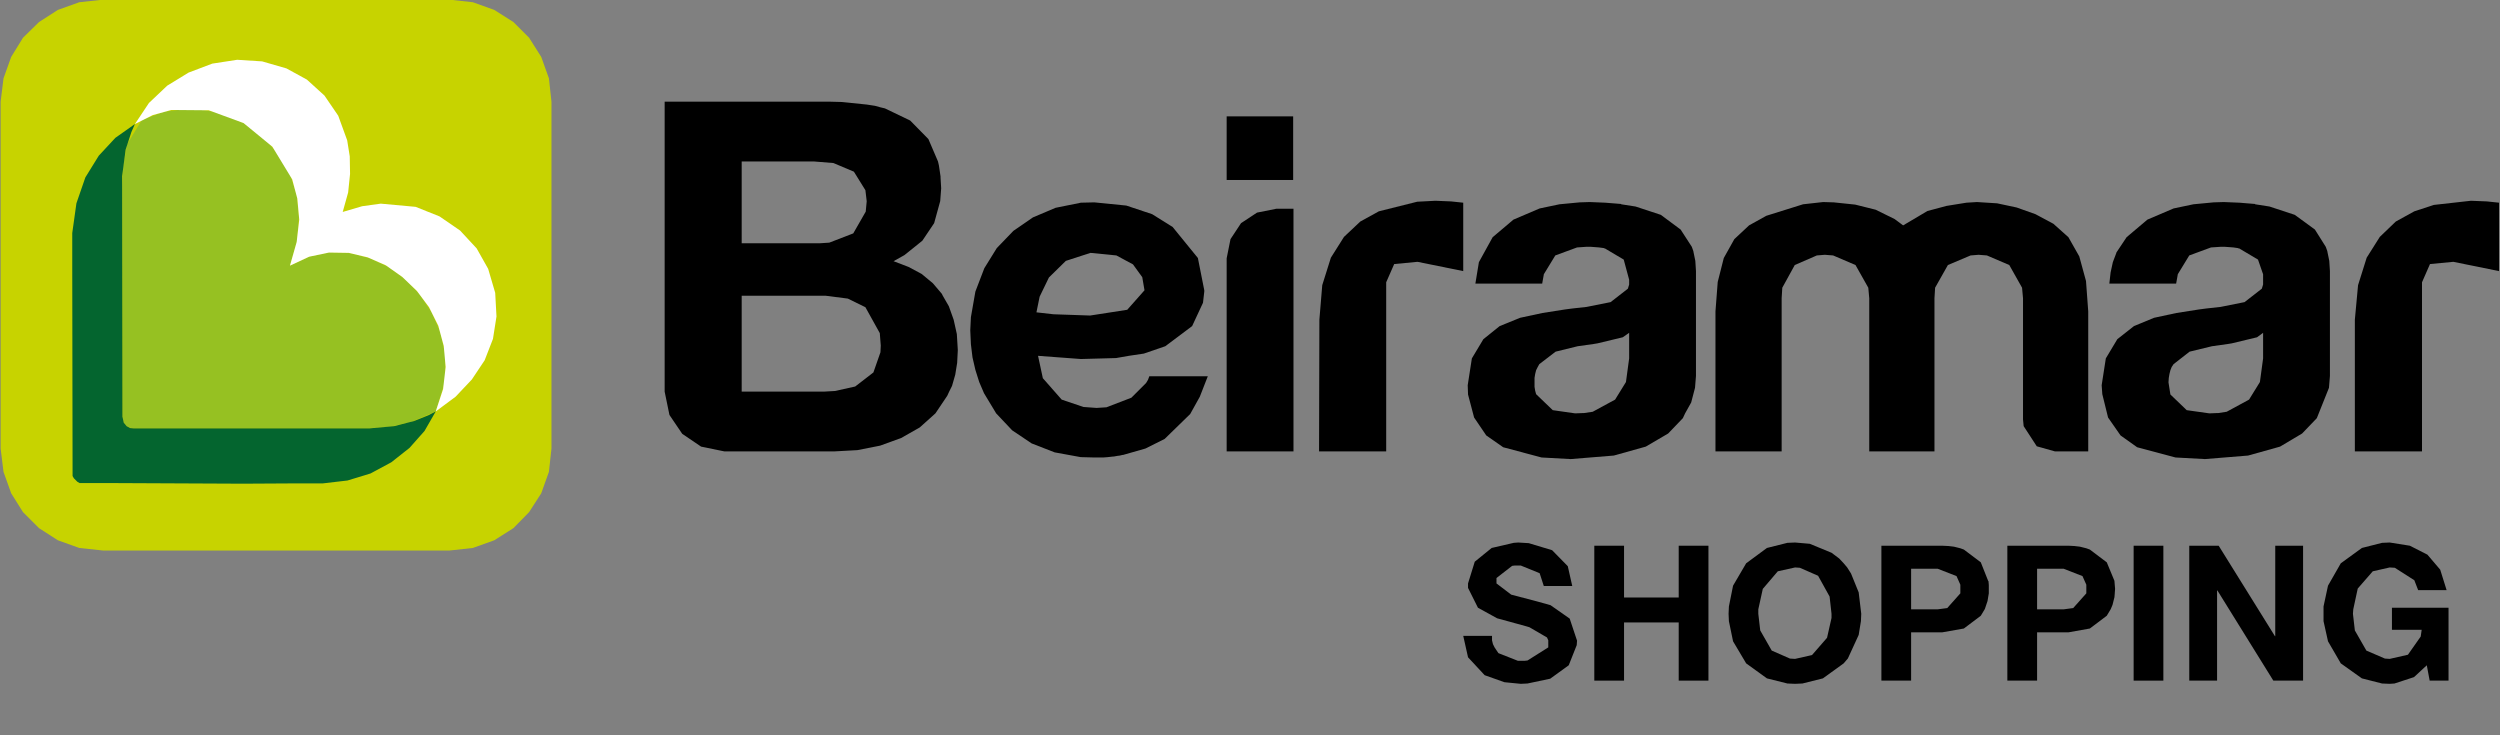
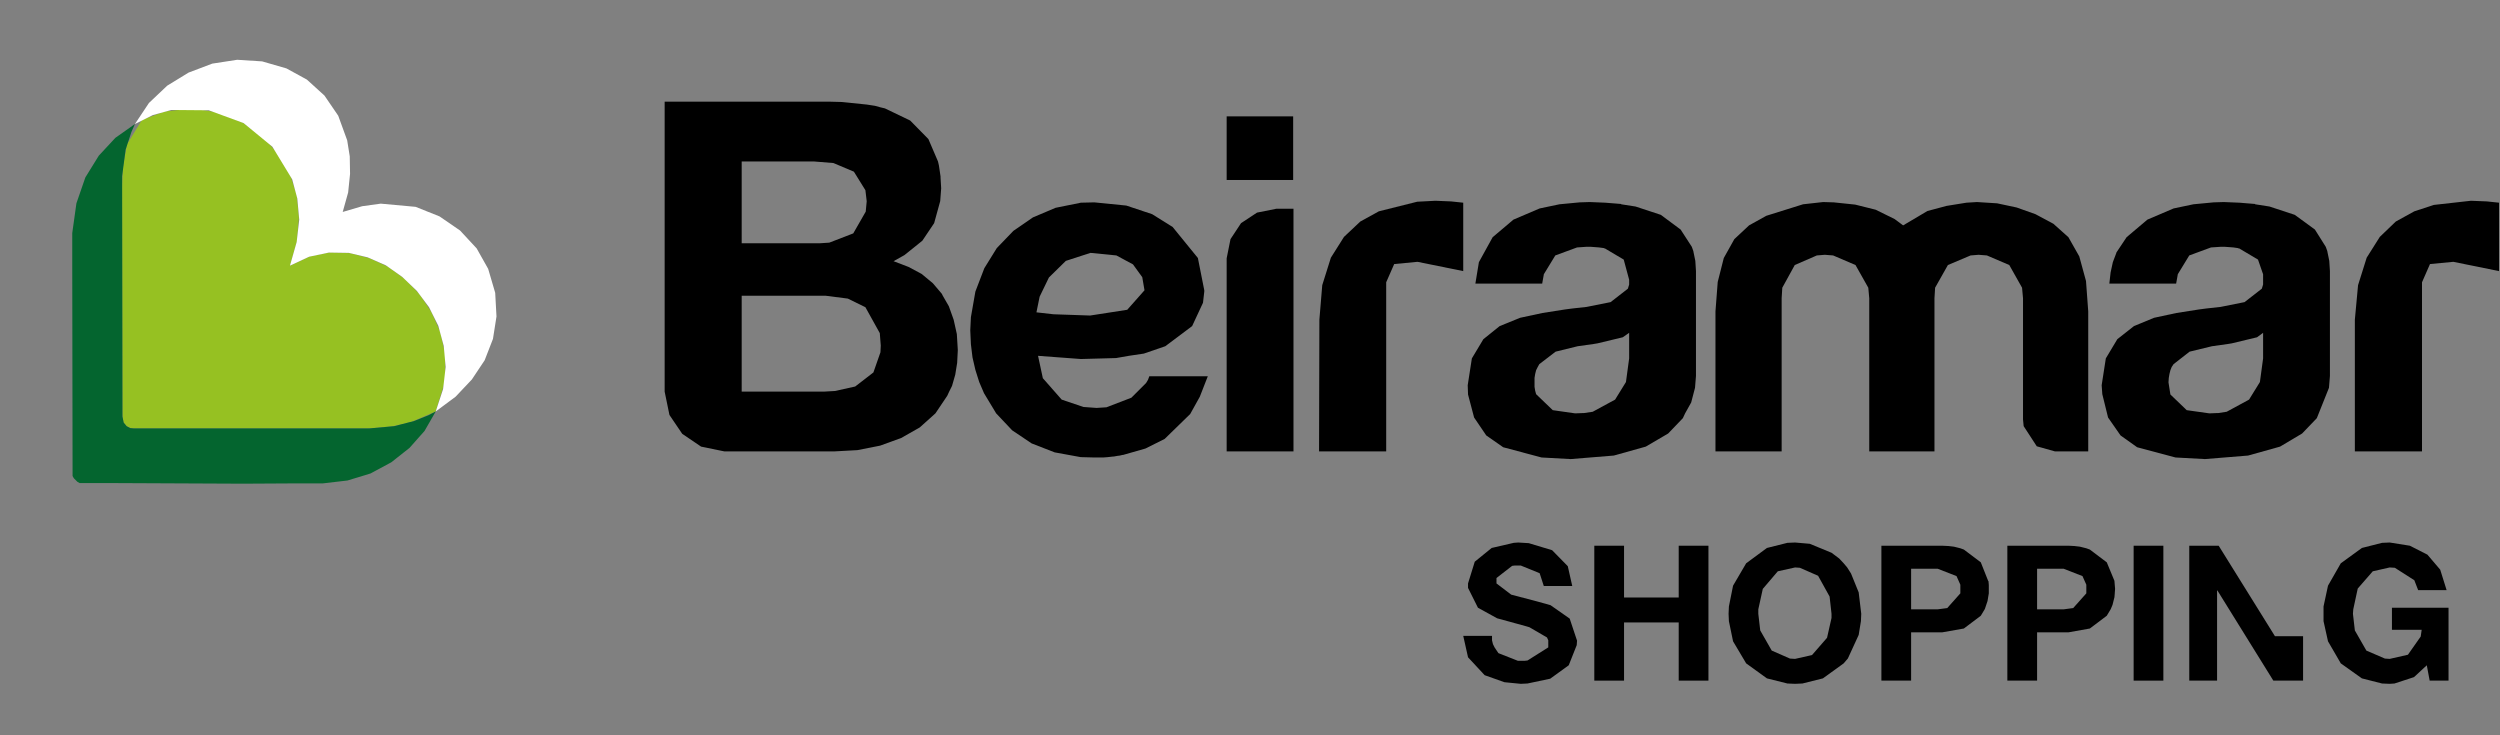
<svg xmlns="http://www.w3.org/2000/svg" width="170" height="50" viewBox="0 0 170 50" fill="none">
  <rect x="0" y="0" width="170" height="50" fill="#808080" stroke="none" />
  <g clip-path="url(#clip0_40_30)">
    <path fill-rule="evenodd" clip-rule="evenodd" d="M99.5 13.783L98.674 13.696L97.609 13.652L96.37 13.717L93.761 14.37L92.5 15.065L91.391 16.109L90.5 17.522L89.913 19.391L89.718 21.739L89.696 30.696H94.261V19.196L94.805 17.956L96.391 17.804L99.5 18.435V13.783Z" fill="black" />
    <path fill-rule="evenodd" clip-rule="evenodd" d="M115.326 25.565V22.63V18.435L115.282 17.739L115.152 17.109V17.087L115.043 16.783L114.282 15.609L112.935 14.609L111.217 14.043L110.239 13.891V13.87L109.695 13.826L109.152 13.783L108.63 13.761L108.109 13.739L107.413 13.761L106.043 13.891L104.696 14.174L102.913 14.935L101.5 16.13L100.565 17.826L100.326 19.283H104.869L104.978 18.674V18.652L105.761 17.37L107.239 16.826L107.869 16.783H108.174L108.456 16.804L108.739 16.826L109.065 16.87L109.087 16.891H109.13L110.413 17.652L110.782 19.022V22.63V24.37L110.565 25.978L109.826 27.174L108.304 28L107.717 28.087H107.674L107.109 28.109L105.587 27.891L104.478 26.826L104.456 26.804L104.391 26.565L104.348 26.304V26V25.696L104.391 25.435L104.456 25.174L104.565 24.956L104.674 24.761L105.782 23.913L107.282 23.544L108.369 23.391L108.63 23.348L110.348 22.935L110.782 22.63V19.022V19.283V19.348L110.696 19.63L109.522 20.544L107.891 20.87L106.913 20.978L106.413 21.044L104.891 21.283L103.369 21.609L101.978 22.174L100.869 23.065L100.087 24.37L99.804 26.196L99.826 26.804V26.826L100.239 28.391L101.065 29.609L102.217 30.413L104.826 31.109L106.804 31.217L109.739 30.978L111.913 30.37L113.435 29.478L114.435 28.435L114.587 28.109L115 27.37L115.261 26.37L115.326 25.565Z" fill="black" />
    <path fill-rule="evenodd" clip-rule="evenodd" d="M142 21.174L141.848 19.109L141.391 17.435L140.652 16.13L139.631 15.217L138.413 14.565L137.131 14.109L135.805 13.826L134.435 13.739L133.718 13.783L132.37 14L131.065 14.348L129.413 15.326L128.826 14.891L127.544 14.261L126.152 13.913L124.696 13.761L123.978 13.739L122.609 13.891L120.109 14.674L118.935 15.326L117.935 16.261L117.218 17.544L116.805 19.174L116.652 21.174V30.696H121.152V20.283L121.196 19.565L122.044 18.022L123.544 17.37L124.087 17.326L124.652 17.37L126.174 18.022L127.044 19.565L127.109 20.283V30.696H131.544V20.283L131.587 19.565L132.457 18.022L134 17.37L134.544 17.326L135.109 17.37L136.631 18.022L137.5 19.565L137.565 20.283V28.522L137.609 28.978L138.5 30.348L139.739 30.696H142V21.174Z" fill="black" />
    <path fill-rule="evenodd" clip-rule="evenodd" d="M158.435 25.565V22.63V18.435L158.391 17.739L158.261 17.109V17.087L158.152 16.783L157.413 15.609L156.044 14.609L154.326 14.043L153.348 13.891V13.87L152.804 13.826L152.283 13.783L151.739 13.761L151.217 13.739L150.522 13.761L149.152 13.891L147.804 14.174L146.022 14.935L144.609 16.13L143.913 17.174V17.196L143.674 17.826L143.522 18.522L143.435 19.283H147.978L148.087 18.674V18.652L148.87 17.37L150.348 16.826L151 16.783H151.283L151.587 16.804L151.87 16.826L152.174 16.87L152.217 16.891H152.261L153.544 17.652L153.891 18.652V18.674V19.022V22.63V24.37L153.674 25.978L152.935 27.174L151.413 28L150.848 28.087H150.783L150.239 28.109L148.696 27.891L147.587 26.826L147.457 26L147.478 25.696L147.522 25.435L147.587 25.174L147.674 24.956L147.804 24.761L148.891 23.913L150.413 23.544L151.5 23.391L151.761 23.348L153.478 22.935L153.891 22.63V19.022V19.283V19.348L153.804 19.63L152.63 20.544L151 20.87L150.022 20.978L149.522 21.044L148 21.283L146.478 21.609L145.109 22.174L143.978 23.065L143.196 24.37L142.913 26.196L142.957 26.804L143.348 28.391L144.196 29.609L145.326 30.413L147.935 31.109L149.935 31.217L152.87 30.978L155.044 30.37L156.544 29.478L157.544 28.435L158.37 26.37L158.435 25.565Z" fill="black" />
    <path fill-rule="evenodd" clip-rule="evenodd" d="M65.131 23.804L65.065 22.717L64.848 21.739L64.522 20.826L64.109 20.109L64.044 19.978L63.435 19.261L62.674 18.63L61.783 18.152L60.761 17.761L61.5 17.348L62.718 16.37L63.522 15.174L63.935 13.674L64 12.804L63.957 12.087V12L63.848 11.261L63.783 10.978L63.131 9.457L61.892 8.196L60.174 7.37L59.892 7.304V23.5L59.87 23.956L59.392 25.326L58.152 26.283L56.783 26.587L56.022 26.63H50.435V20.109H56.131L57.652 20.304L58.848 20.891L59.826 22.652L59.892 23.5V7.304L59.5 7.196L58.935 7.109V13.696L58.87 14.391L58.022 15.87L56.392 16.5L55.718 16.544H50.435V10.978H55.326L56.674 11.087L58.065 11.674L58.848 12.935L58.935 13.674V13.696V7.109L57.218 6.935L56.392 6.913H45.196V26.63L45.522 28.217L46.392 29.5L47.674 30.37L49.261 30.696H56.718L58.304 30.609L59.848 30.304L61.283 29.783L62.544 29.065L63.609 28.109L64.413 26.913L64.544 26.63L64.739 26.239L64.957 25.478L65.087 24.674L65.131 23.804Z" fill="black" />
    <path fill-rule="evenodd" clip-rule="evenodd" d="M82.13 25.587H80.261H80.13H79.935H78.152L78.065 25.826L77.934 26.044L76.934 27.044L75.239 27.696L74.565 27.739L73.674 27.674L72.195 27.174L70.913 25.717L70.587 24.196L73.5 24.413L75.891 24.348L76.761 24.196L77.782 24.044L79.239 23.544L81.065 22.174L81.804 20.587L81.891 19.826V19.739L81.456 17.544L79.739 15.435L78.348 14.565L77.826 14.391V19.739L76.652 21.065L74.13 21.456L71.63 21.37L70.478 21.239L70.695 20.174L71.326 18.87L72.478 17.739L74.152 17.196L75.913 17.37L77.043 17.978L77.674 18.848L77.826 19.739V14.391L76.587 13.978L74.413 13.761L73.5 13.783L71.782 14.13L70.239 14.783L68.913 15.696L67.782 16.87L66.934 18.239L66.326 19.826L66.022 21.565L65.978 22.456L66.022 23.413L66.13 24.304L66.326 25.152L66.587 25.978L66.913 26.739L67.739 28.109L68.826 29.261L70.152 30.152L71.717 30.761L73.5 31.087H73.565L74.413 31.109H74.63H74.935H75.022L75.304 31.087L75.695 31.044H75.739L75.978 31L76.152 30.978L76.326 30.935H76.369L77.891 30.5L79.195 29.848L80.934 28.152L81.587 26.978L82.13 25.587Z" fill="black" />
    <path fill-rule="evenodd" clip-rule="evenodd" d="M87.957 14.196H86.783L85.478 14.457L84.391 15.174L83.674 16.261L83.413 17.565V30.696H87.957V14.196Z" fill="black" />
    <path d="M87.935 7.913H83.413V12.239H87.935V7.913Z" fill="black" />
    <path fill-rule="evenodd" clip-rule="evenodd" d="M168.022 13.652L165.5 13.935L164.174 14.37L162.913 15.065L161.826 16.109L160.935 17.522L160.348 19.391L160.13 21.739V30.696H164.696V19.196L165.239 17.956L166.826 17.804L169.935 18.435V13.783L169.109 13.696L168.022 13.652Z" fill="black" />
    <path fill-rule="evenodd" clip-rule="evenodd" d="M107.239 43.565L106.739 42.065L105.435 41.152L104.5 40.891L102.761 40.435L101.761 39.674V39.304L102.826 38.478L103 38.456H103.413L104.696 38.978L104.978 39.848H106.913L106.609 38.5L105.543 37.413L103.957 36.935L103.239 36.891L102.935 36.913L101.435 37.261L100.283 38.196L99.826 39.674V39.978L100.5 41.326L101.804 42.044L103.783 42.587L104 42.652L105.196 43.348L105.283 43.544V44.022L103.87 44.913L103.674 44.935H103.217L101.891 44.413L101.63 44.022L101.522 43.804L101.457 43.544V43.239H99.5L99.826 44.696L100.957 45.913L102.304 46.391L103.413 46.5L103.87 46.478L105.413 46.152L106.674 45.239L107.217 43.87L107.239 43.565Z" fill="black" />
    <path fill-rule="evenodd" clip-rule="evenodd" d="M116.174 37.109H114.152V40.63H110.435V37.109H108.413V40.63V42.326V46.283H110.435V42.326H114.152V46.283H116.174V42.326V40.63V37.109Z" fill="black" />
    <path fill-rule="evenodd" clip-rule="evenodd" d="M126.565 41.739L126.391 40.283L125.87 39L125.609 38.587L125.37 38.304L125.065 37.978L124.717 37.717L124.543 37.587V41.739V42.022L124.239 43.37L123.217 44.544L122.065 44.804L121.717 44.783L120.478 44.239L119.696 42.87L119.565 41.739V41.435L119.87 40.044L120.891 38.848L122.065 38.587L122.391 38.609L123.63 39.152L124.413 40.565L124.543 41.739V37.587L123.065 36.978L122.065 36.891L121.543 36.913L120.152 37.261L118.739 38.304L117.848 39.826L117.565 41.239L117.543 41.739L117.565 42.239L117.848 43.609L118.739 45.109L120.152 46.13L121.543 46.478L122.065 46.5L122.565 46.478L123.957 46.13L125.37 45.109L125.63 44.804L125.652 44.783L126.391 43.174L126.543 42.239L126.565 41.739Z" fill="black" />
    <path fill-rule="evenodd" clip-rule="evenodd" d="M135.239 40.044V39.783L135.217 39.522L135.195 39.5L134.695 38.239L133.543 37.37L133.304 37.283V39.761V40.348L132.413 41.348L131.761 41.435H129.956V38.674H131.761L133.043 39.174L133.304 39.761V37.283L133.217 37.261L132.869 37.174L132.5 37.13L132.065 37.109H127.935V46.283H129.956V43H132.065L133.543 42.739L134.695 41.87L134.956 41.435L134.978 41.391L135.065 41.13L135.152 40.87L135.195 40.609L135.239 40.348V40.326V40.044Z" fill="black" />
    <path fill-rule="evenodd" clip-rule="evenodd" d="M143.826 40.044L143.804 39.783L143.783 39.522V39.5L143.261 38.239L142.109 37.37L141.87 37.283V39.761V40.348L140.978 41.348L140.326 41.435H138.522V38.674H140.326L141.609 39.174L141.87 39.761V37.283L141.783 37.261L141.435 37.174L141.065 37.13L140.652 37.109H136.5V46.283H138.522V43H140.652L142.109 42.739L143.261 41.87L143.522 41.435L143.543 41.391L143.652 41.13L143.717 40.87L143.783 40.609L143.804 40.348V40.326L143.826 40.044Z" fill="black" />
    <path d="M147.109 37.109H145.087V46.283H147.109V37.109Z" fill="black" />
-     <path fill-rule="evenodd" clip-rule="evenodd" d="M156.609 37.109H154.717V43.261H154.696L150.87 37.109H148.87V46.283H150.761V40.152H150.783L154.587 46.283H156.609V37.109Z" fill="black" />
+     <path fill-rule="evenodd" clip-rule="evenodd" d="M156.609 37.109V43.261H154.696L150.87 37.109H148.87V46.283H150.761V40.152H150.783L154.587 46.283H156.609V37.109Z" fill="black" />
    <path fill-rule="evenodd" clip-rule="evenodd" d="M166.5 41.326H162.652V42.826H164.674L164.609 43.283L163.739 44.522L162.5 44.804L162.174 44.783L160.913 44.239L160.13 42.87L160 41.739L160.022 41.435L160.326 40.022L161.348 38.848L162.5 38.587L162.848 38.609L164.174 39.456L164.435 40.13H166.37L165.935 38.739L165.065 37.717L163.87 37.109L162.5 36.891L161.978 36.913L160.609 37.261L159.174 38.304L158.304 39.826L158 41.239V41.739V42.239L158.304 43.609L159.174 45.109L160.609 46.13L161.978 46.478L162.5 46.5L162.826 46.478L164.152 46.044L165.022 45.239L165.217 46.283H166.5V41.326Z" fill="black" />
-     <path fill-rule="evenodd" clip-rule="evenodd" d="M30.565 -0.022H7L5.391 0.152L3.935 0.674L2.652 1.5L1.565 2.565L0.761 3.87L0.239 5.326L0.043 6.913V30.5L0.239 32.087L0.761 33.544L1.565 34.826L2.652 35.913L3.935 36.739L5.391 37.261L7 37.435H30.565L32.152 37.261L33.609 36.739L34.913 35.913L35.978 34.826L36.804 33.544L37.326 32.087L37.5 30.5V6.913L37.326 5.326L36.804 3.87L35.978 2.565L34.913 1.5L33.609 0.674L32.152 0.152L30.565 -0.022Z" fill="#C7D300" />
    <path fill-rule="evenodd" clip-rule="evenodd" d="M13.043 7.37L11.174 7.587L9.652 8.152L8.63 9.826L8.348 11.435L8.304 12.652V13.304L8.326 28.239L8.391 28.717L8.609 28.978L8.891 29.109L9.13 29.13H25.044L26.63 29L27.956 28.696L29.63 27.978L30.196 26.13L30.283 25.522L30.261 24.022L29.935 22.565L29.348 21.239L28.544 20.022L27.565 19L26.413 18.152L25.152 17.565L23.826 17.217L22.456 17.152L21.065 17.435L19.717 18.065L20.196 16.391L20.326 14.761L20.174 13.239L19.717 11.848L19 10.587L18.065 9.5L16.565 8.37L14.87 7.652L13.043 7.37Z" fill="#96C122" />
    <path fill-rule="evenodd" clip-rule="evenodd" d="M9.174 8.435L7.848 9.37L6.717 10.587L5.804 12.065L5.196 13.826L4.913 15.848V18.109L4.935 32.13V32.37L5.022 32.522L5.261 32.761L5.413 32.848H7.457L16.522 32.891L20.152 32.87H21.956L23.63 32.674L25.196 32.196L26.609 31.435L27.848 30.456L28.869 29.304L29.63 27.978L29.13 28.239L28.152 28.63L26.804 28.978L25.13 29.13H9.087L8.848 29.109L8.609 28.978L8.413 28.739L8.326 28.326L8.304 12.609V11.978L8.543 10.174L8.935 8.978L9.174 8.435Z" fill="#04652F" />
    <path fill-rule="evenodd" clip-rule="evenodd" d="M16.13 4.065L14.435 4.326L12.826 4.935L11.37 5.826L10.13 7L9.174 8.435L10.391 7.826L11.652 7.478L14.196 7.5L16.565 8.37L18.522 9.978L19.869 12.196L20.217 13.5L20.348 14.935L20.174 16.456L19.717 18.065L21.022 17.456L22.369 17.174L23.717 17.196L25 17.5L26.239 18.044L27.348 18.826L28.348 19.783L29.174 20.891L29.804 22.152L30.174 23.522L30.304 24.956L30.13 26.456L29.63 27.978L30.978 26.978L32.087 25.804L32.956 24.5L33.522 23.044L33.761 21.522L33.674 19.913L33.196 18.283L32.413 16.891L31.283 15.674L29.891 14.717L28.261 14.065L25.891 13.848L24.63 14.022L23.304 14.413L23.674 13.087L23.804 11.826L23.783 10.63L23.609 9.543L23 7.87L22.065 6.5L20.869 5.413L19.478 4.652L17.826 4.174L16.13 4.065Z" fill="white" />
  </g>
  <defs>
    <clipPath id="clip0_40_30">
      <rect width="170" height="50" fill="white" />
    </clipPath>
  </defs>
</svg>